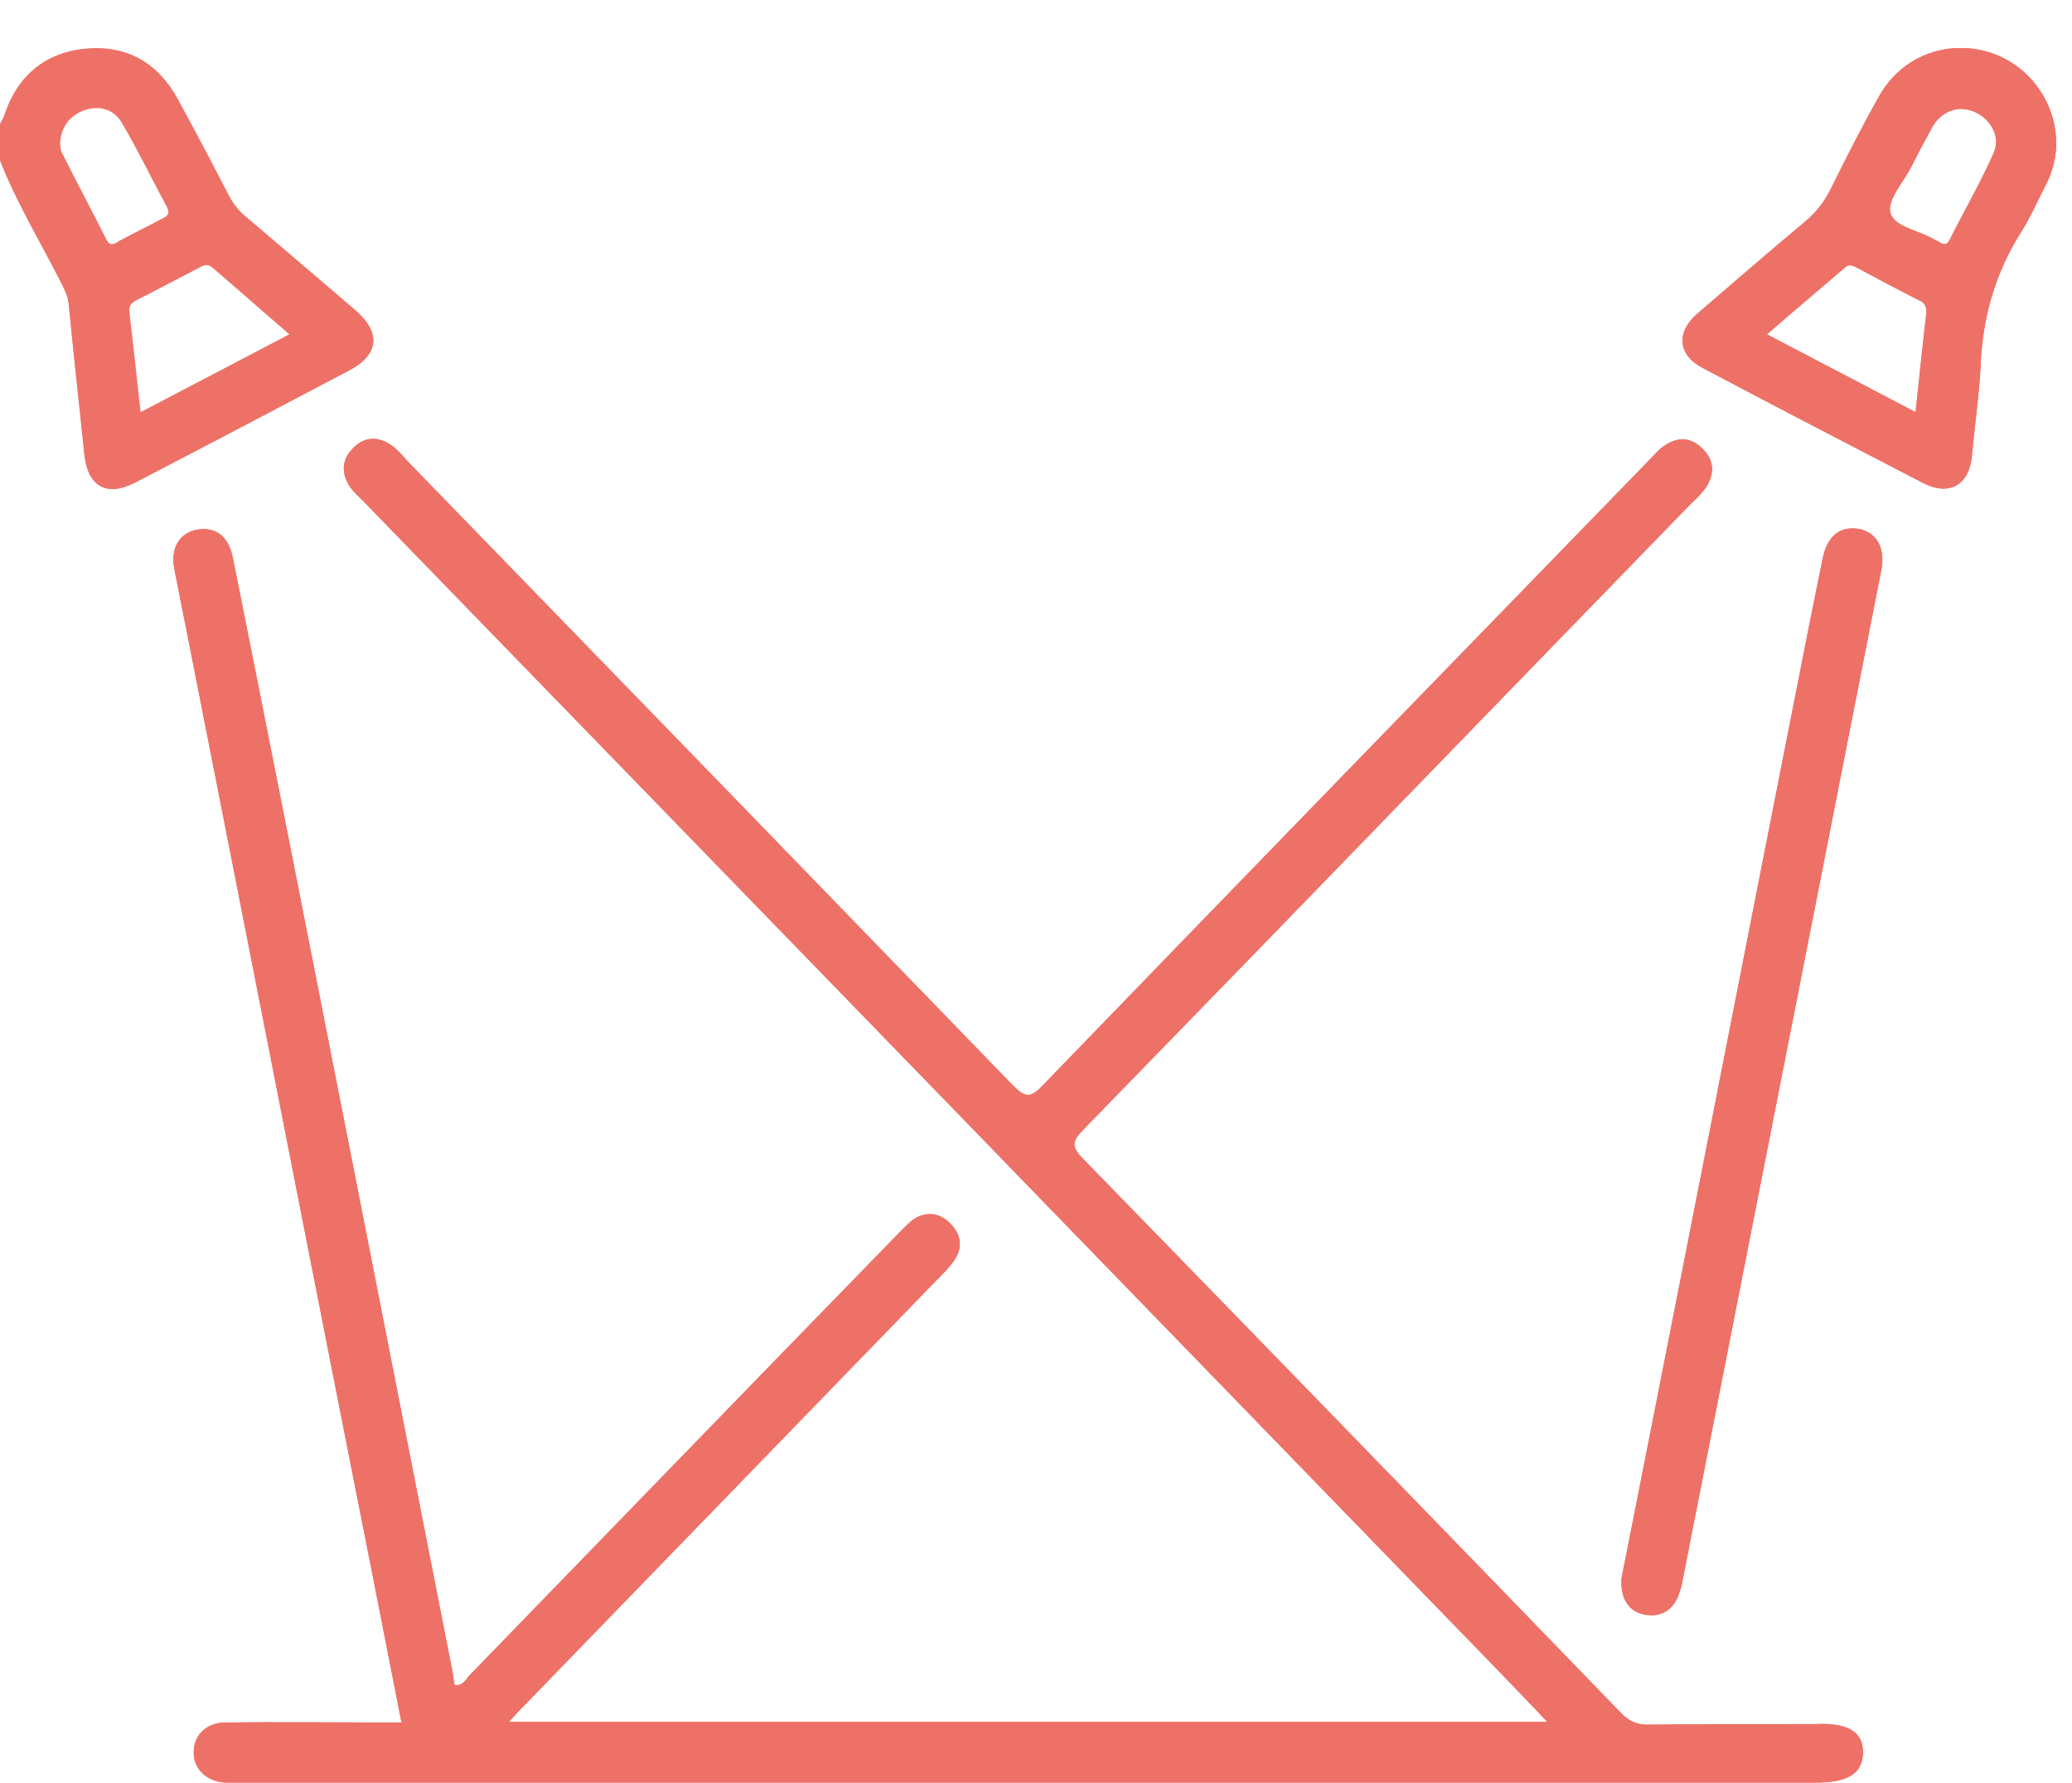
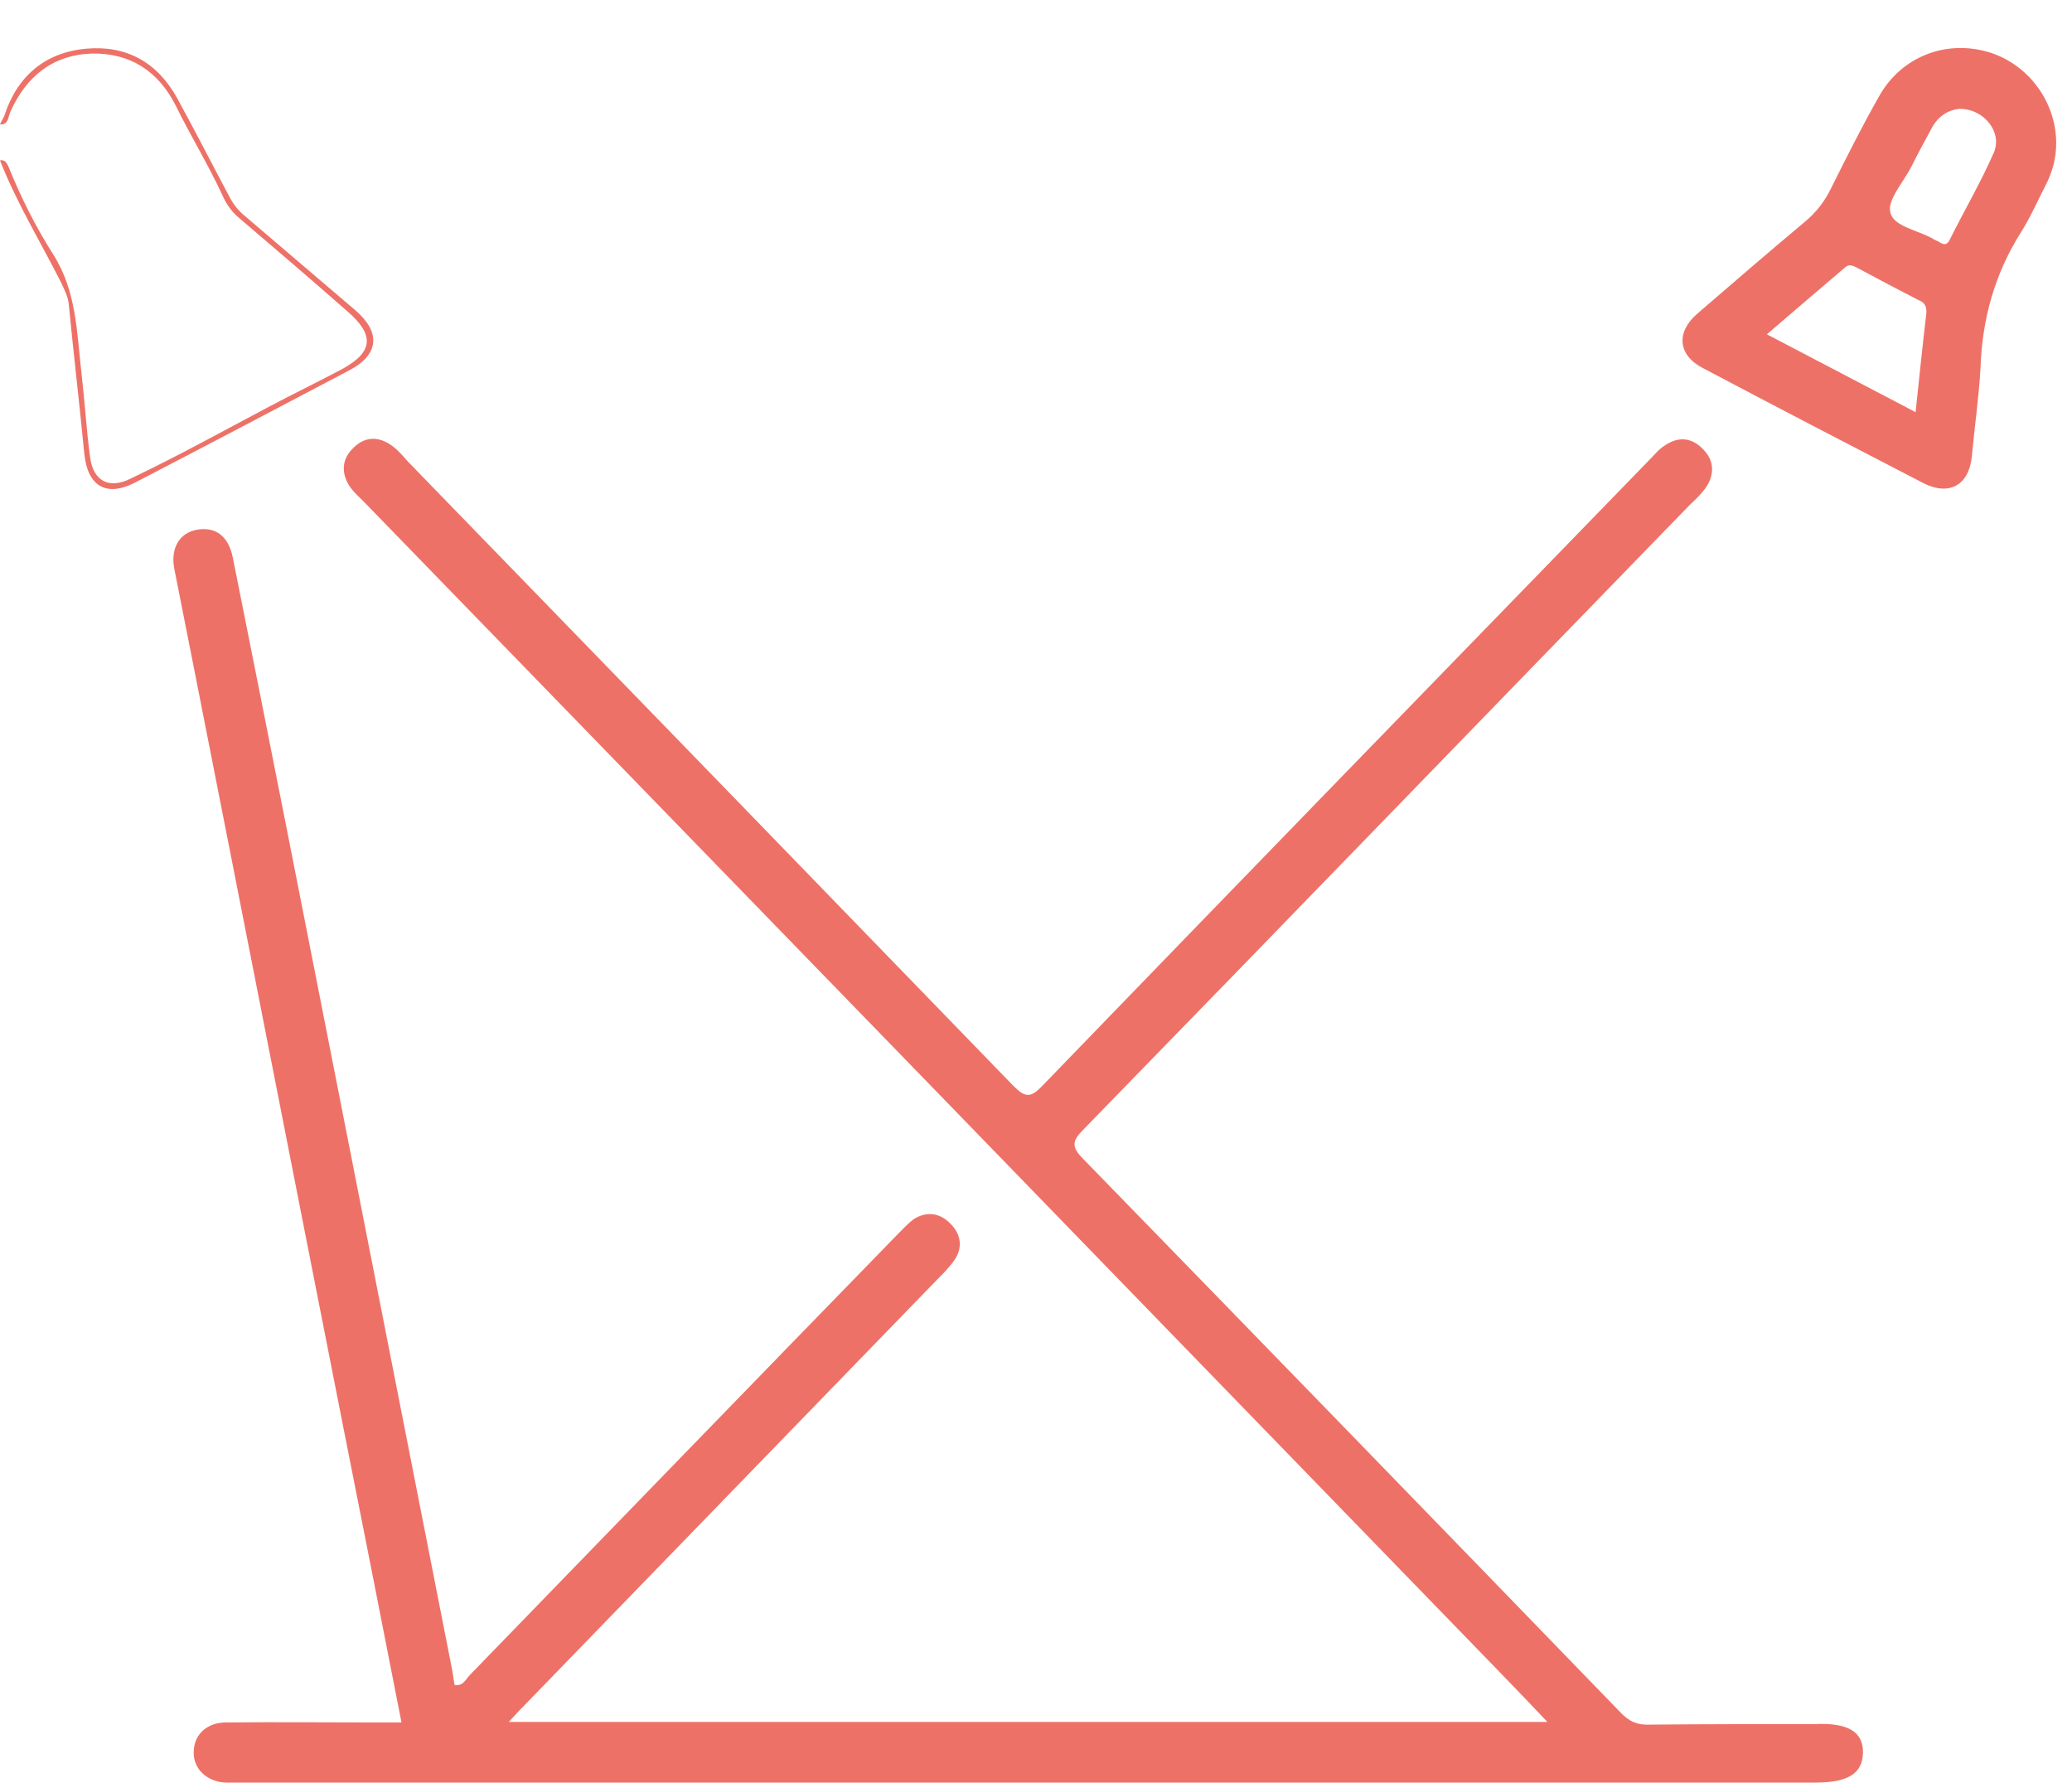
<svg xmlns="http://www.w3.org/2000/svg" width="43" height="37" viewBox="0 0 43 37" fill="none">
  <path d="M7.251 7.683C5.77 8.463 4.288 9.243 2.807 10.011C2.205 10.323 1.816 10.089 1.749 9.41C1.649 8.374 1.526 7.338 1.426 6.302C1.403 6.124 1.325 5.99 1.259 5.845C0.835 5.01 0.345 4.208 0 3.328C0.111 3.306 0.145 3.395 0.178 3.462C0.434 4.097 0.735 4.698 1.103 5.277C1.593 6.046 1.593 6.904 1.693 7.761C1.76 8.34 1.793 8.92 1.871 9.499C1.938 9.978 2.261 10.156 2.707 9.933C3.687 9.465 4.634 8.942 5.58 8.441C6.082 8.173 6.594 7.928 7.095 7.661C7.752 7.305 7.775 6.948 7.207 6.458C6.46 5.801 5.703 5.155 4.946 4.509C4.79 4.375 4.689 4.219 4.611 4.041C4.322 3.417 3.954 2.816 3.653 2.203C3.286 1.468 2.696 1.1 1.916 1.111C1.103 1.134 0.546 1.579 0.212 2.326C0.167 2.426 0.178 2.593 0 2.582C0.022 2.526 0.067 2.459 0.089 2.404C0.356 1.579 0.936 1.089 1.782 1.011C2.618 0.933 3.264 1.29 3.676 2.036C4.043 2.704 4.389 3.384 4.745 4.052C4.834 4.23 4.946 4.375 5.101 4.498C5.859 5.144 6.616 5.79 7.385 6.447C7.908 6.904 7.864 7.36 7.251 7.683Z" fill="#EE7167" />
  <path d="M38.662 36.376C38.651 36.8 38.35 36.989 37.671 36.989H4.923C4.834 36.989 4.756 36.989 4.678 36.989C4.277 36.967 3.999 36.688 4.021 36.332C4.032 35.986 4.3 35.741 4.689 35.741C5.748 35.73 6.806 35.741 7.853 35.741H8.332C7.931 33.681 7.53 31.665 7.129 29.637C6.082 24.335 5.046 19.034 3.999 13.732C3.876 13.097 3.743 12.451 3.62 11.816C3.531 11.381 3.72 11.058 4.088 10.991C4.478 10.925 4.745 11.125 4.834 11.582C5.592 15.369 6.338 19.156 7.084 22.954L9.379 34.627C9.401 34.739 9.412 34.85 9.434 34.962C9.613 34.995 9.668 34.839 9.757 34.75C12.72 31.698 15.672 28.646 18.635 25.605C18.746 25.494 18.846 25.383 18.969 25.293C19.236 25.126 19.515 25.171 19.727 25.394C19.949 25.616 19.983 25.895 19.804 26.151C19.704 26.296 19.57 26.43 19.448 26.552C16.596 29.493 13.745 32.433 10.894 35.374C10.793 35.474 10.693 35.586 10.559 35.73H32.113C31.756 35.352 31.433 35.017 31.11 34.683C23.269 26.597 15.427 18.521 7.574 10.434C7.463 10.323 7.351 10.223 7.262 10.1C7.084 9.833 7.084 9.543 7.318 9.309C7.563 9.053 7.853 9.042 8.142 9.254C8.265 9.343 8.365 9.465 8.465 9.577C12.653 13.887 16.842 18.209 21.03 22.531C21.275 22.776 21.386 22.787 21.631 22.531C25.83 18.187 30.041 13.854 34.251 9.521C34.34 9.432 34.418 9.332 34.519 9.265C34.808 9.053 35.098 9.064 35.343 9.321C35.577 9.555 35.588 9.844 35.398 10.123C35.309 10.245 35.198 10.357 35.087 10.457C30.887 14.778 26.699 19.111 22.489 23.433C22.255 23.667 22.221 23.79 22.478 24.046C26.198 27.866 29.918 31.698 33.627 35.53C33.806 35.719 33.973 35.797 34.24 35.786C35.376 35.775 36.512 35.775 37.66 35.775C38.361 35.741 38.673 35.942 38.662 36.376Z" fill="#EE7167" />
-   <path d="M39.041 11.838C37.66 18.844 36.29 25.839 34.908 32.845C34.897 32.912 34.875 32.979 34.853 33.046C34.741 33.402 34.474 33.569 34.129 33.502C33.817 33.447 33.627 33.191 33.65 32.756C33.828 31.865 34.017 30.896 34.207 29.938C35.254 24.636 36.29 19.334 37.337 14.032C37.493 13.219 37.66 12.406 37.827 11.582C37.927 11.103 38.205 10.902 38.606 10.98C38.963 11.069 39.13 11.392 39.041 11.838Z" fill="#EE7167" />
  <path d="M41.257 1.078C40.377 0.822 39.464 1.178 39.007 1.98C38.651 2.604 38.328 3.25 38.005 3.896C37.871 4.175 37.693 4.408 37.448 4.609C36.702 5.233 35.967 5.868 35.231 6.503C34.775 6.892 34.819 7.371 35.343 7.639C36.858 8.441 38.384 9.232 39.91 10.022C40.455 10.301 40.868 10.067 40.923 9.454C40.979 8.842 41.068 8.24 41.102 7.628C41.135 6.614 41.402 5.667 41.948 4.809C42.137 4.509 42.282 4.175 42.449 3.852C42.594 3.573 42.672 3.283 42.672 2.972C42.672 2.114 42.093 1.323 41.257 1.078ZM39.977 6.503C39.898 7.16 39.832 7.828 39.754 8.552C38.707 8.006 37.715 7.483 36.668 6.937C37.225 6.458 37.76 6.001 38.295 5.545C38.384 5.467 38.473 5.522 38.562 5.567C38.974 5.79 39.397 6.012 39.809 6.224C39.932 6.269 39.988 6.347 39.977 6.503ZM41.38 3.161C41.113 3.774 40.767 4.364 40.467 4.965C40.411 5.088 40.344 5.088 40.244 5.021C40.21 4.999 40.166 4.988 40.132 4.965C39.821 4.776 39.297 4.709 39.23 4.408C39.163 4.152 39.498 3.785 39.665 3.462C39.798 3.194 39.943 2.927 40.088 2.66C40.221 2.404 40.444 2.281 40.656 2.259C41.168 2.248 41.558 2.738 41.38 3.161Z" fill="#EE7167" />
-   <path d="M7.385 6.447C6.627 5.801 5.87 5.144 5.101 4.498C4.946 4.364 4.834 4.219 4.745 4.052C4.4 3.373 4.043 2.704 3.676 2.036C3.264 1.301 2.606 0.933 1.782 1.011C0.936 1.089 0.356 1.579 0.089 2.392C0.067 2.459 0.033 2.515 0 2.571V3.317C0.345 4.208 0.835 5.01 1.259 5.845C1.337 5.99 1.415 6.135 1.426 6.302C1.526 7.338 1.637 8.374 1.749 9.41C1.816 10.089 2.205 10.323 2.807 10.011C4.288 9.243 5.77 8.463 7.251 7.683C7.864 7.36 7.908 6.904 7.385 6.447ZM2.205 4.965C1.905 4.364 1.582 3.762 1.281 3.161C1.248 3.105 1.259 3.027 1.248 2.972C1.27 2.626 1.448 2.392 1.771 2.281C2.083 2.181 2.373 2.281 2.528 2.548C2.863 3.116 3.152 3.718 3.464 4.297C3.542 4.442 3.453 4.498 3.353 4.542C3.063 4.698 2.762 4.843 2.473 4.999C2.373 5.066 2.283 5.121 2.205 4.965ZM2.863 6.213C3.286 6.001 3.698 5.779 4.11 5.567C4.21 5.511 4.3 5.456 4.411 5.556C4.934 6.001 5.447 6.458 6.004 6.937C4.957 7.483 3.965 8.006 2.918 8.552C2.84 7.828 2.762 7.137 2.684 6.458C2.673 6.313 2.762 6.269 2.863 6.213Z" fill="#EE7167" />
-   <path d="M38.662 36.376C38.651 36.8 38.35 36.989 37.671 36.989H4.923C4.834 36.989 4.756 36.989 4.678 36.989C4.277 36.967 3.999 36.688 4.021 36.332C4.032 35.986 4.3 35.741 4.689 35.741C5.748 35.73 6.806 35.741 7.853 35.741H8.332C7.931 33.681 7.53 31.665 7.129 29.637C6.082 24.335 5.046 19.034 3.999 13.732C3.876 13.097 3.743 12.451 3.62 11.816C3.531 11.381 3.72 11.058 4.088 10.991C4.478 10.925 4.745 11.125 4.834 11.582C5.592 15.369 6.338 19.156 7.084 22.954L9.379 34.627C9.401 34.739 9.412 34.85 9.434 34.962C9.613 34.995 9.668 34.839 9.757 34.75C12.72 31.698 15.672 28.646 18.635 25.605C18.746 25.494 18.846 25.383 18.969 25.293C19.236 25.126 19.515 25.171 19.727 25.394C19.949 25.616 19.983 25.895 19.804 26.151C19.704 26.296 19.57 26.43 19.448 26.552C16.596 29.493 13.745 32.433 10.894 35.374C10.793 35.474 10.693 35.586 10.559 35.73H32.113C31.756 35.352 31.433 35.017 31.11 34.683C23.269 26.597 15.427 18.521 7.574 10.434C7.463 10.323 7.351 10.223 7.262 10.1C7.084 9.833 7.084 9.543 7.318 9.309C7.563 9.053 7.853 9.042 8.142 9.254C8.265 9.343 8.365 9.465 8.465 9.577C12.653 13.887 16.842 18.209 21.03 22.531C21.275 22.776 21.386 22.787 21.631 22.531C25.83 18.187 30.041 13.854 34.251 9.521C34.34 9.432 34.418 9.332 34.519 9.265C34.808 9.053 35.098 9.064 35.343 9.321C35.577 9.555 35.588 9.844 35.398 10.123C35.309 10.245 35.198 10.357 35.087 10.457C30.887 14.778 26.699 19.111 22.489 23.433C22.255 23.667 22.221 23.79 22.478 24.046C26.198 27.866 29.918 31.698 33.627 35.53C33.806 35.719 33.973 35.797 34.24 35.786C35.376 35.775 36.512 35.775 37.66 35.775C38.361 35.741 38.673 35.942 38.662 36.376Z" fill="#EE7167" />
-   <path d="M41.257 1.078C40.377 0.822 39.464 1.178 39.007 1.98C38.651 2.604 38.328 3.25 38.005 3.896C37.871 4.175 37.693 4.408 37.448 4.609C36.702 5.233 35.967 5.868 35.231 6.503C34.775 6.892 34.819 7.371 35.343 7.639C36.858 8.441 38.384 9.232 39.91 10.022C40.455 10.301 40.868 10.067 40.923 9.454C40.979 8.842 41.068 8.24 41.102 7.628C41.135 6.614 41.402 5.667 41.948 4.809C42.137 4.509 42.282 4.175 42.449 3.852C42.594 3.573 42.672 3.283 42.672 2.972C42.672 2.114 42.093 1.323 41.257 1.078ZM39.977 6.503C39.898 7.16 39.832 7.828 39.754 8.552C38.707 8.006 37.715 7.483 36.668 6.937C37.225 6.458 37.76 6.001 38.295 5.545C38.384 5.467 38.473 5.522 38.562 5.567C38.974 5.79 39.397 6.012 39.809 6.224C39.932 6.269 39.988 6.347 39.977 6.503ZM41.38 3.161C41.113 3.774 40.767 4.364 40.467 4.965C40.411 5.088 40.344 5.088 40.244 5.021C40.21 4.999 40.166 4.988 40.132 4.965C39.821 4.776 39.297 4.709 39.23 4.408C39.163 4.152 39.498 3.785 39.665 3.462C39.798 3.194 39.943 2.927 40.088 2.66C40.221 2.404 40.444 2.281 40.656 2.259C41.168 2.248 41.558 2.738 41.38 3.161Z" fill="#EE7167" />
-   <path d="M39.041 11.838C37.66 18.844 36.29 25.839 34.908 32.845C34.897 32.912 34.875 32.979 34.853 33.046C34.741 33.402 34.474 33.569 34.129 33.502C33.817 33.447 33.627 33.191 33.65 32.756C33.828 31.865 34.017 30.896 34.207 29.938C35.254 24.636 36.29 19.334 37.337 14.032C37.493 13.219 37.66 12.406 37.827 11.582C37.927 11.103 38.205 10.902 38.606 10.98C38.963 11.069 39.13 11.392 39.041 11.838Z" fill="#EE7167" />
</svg>